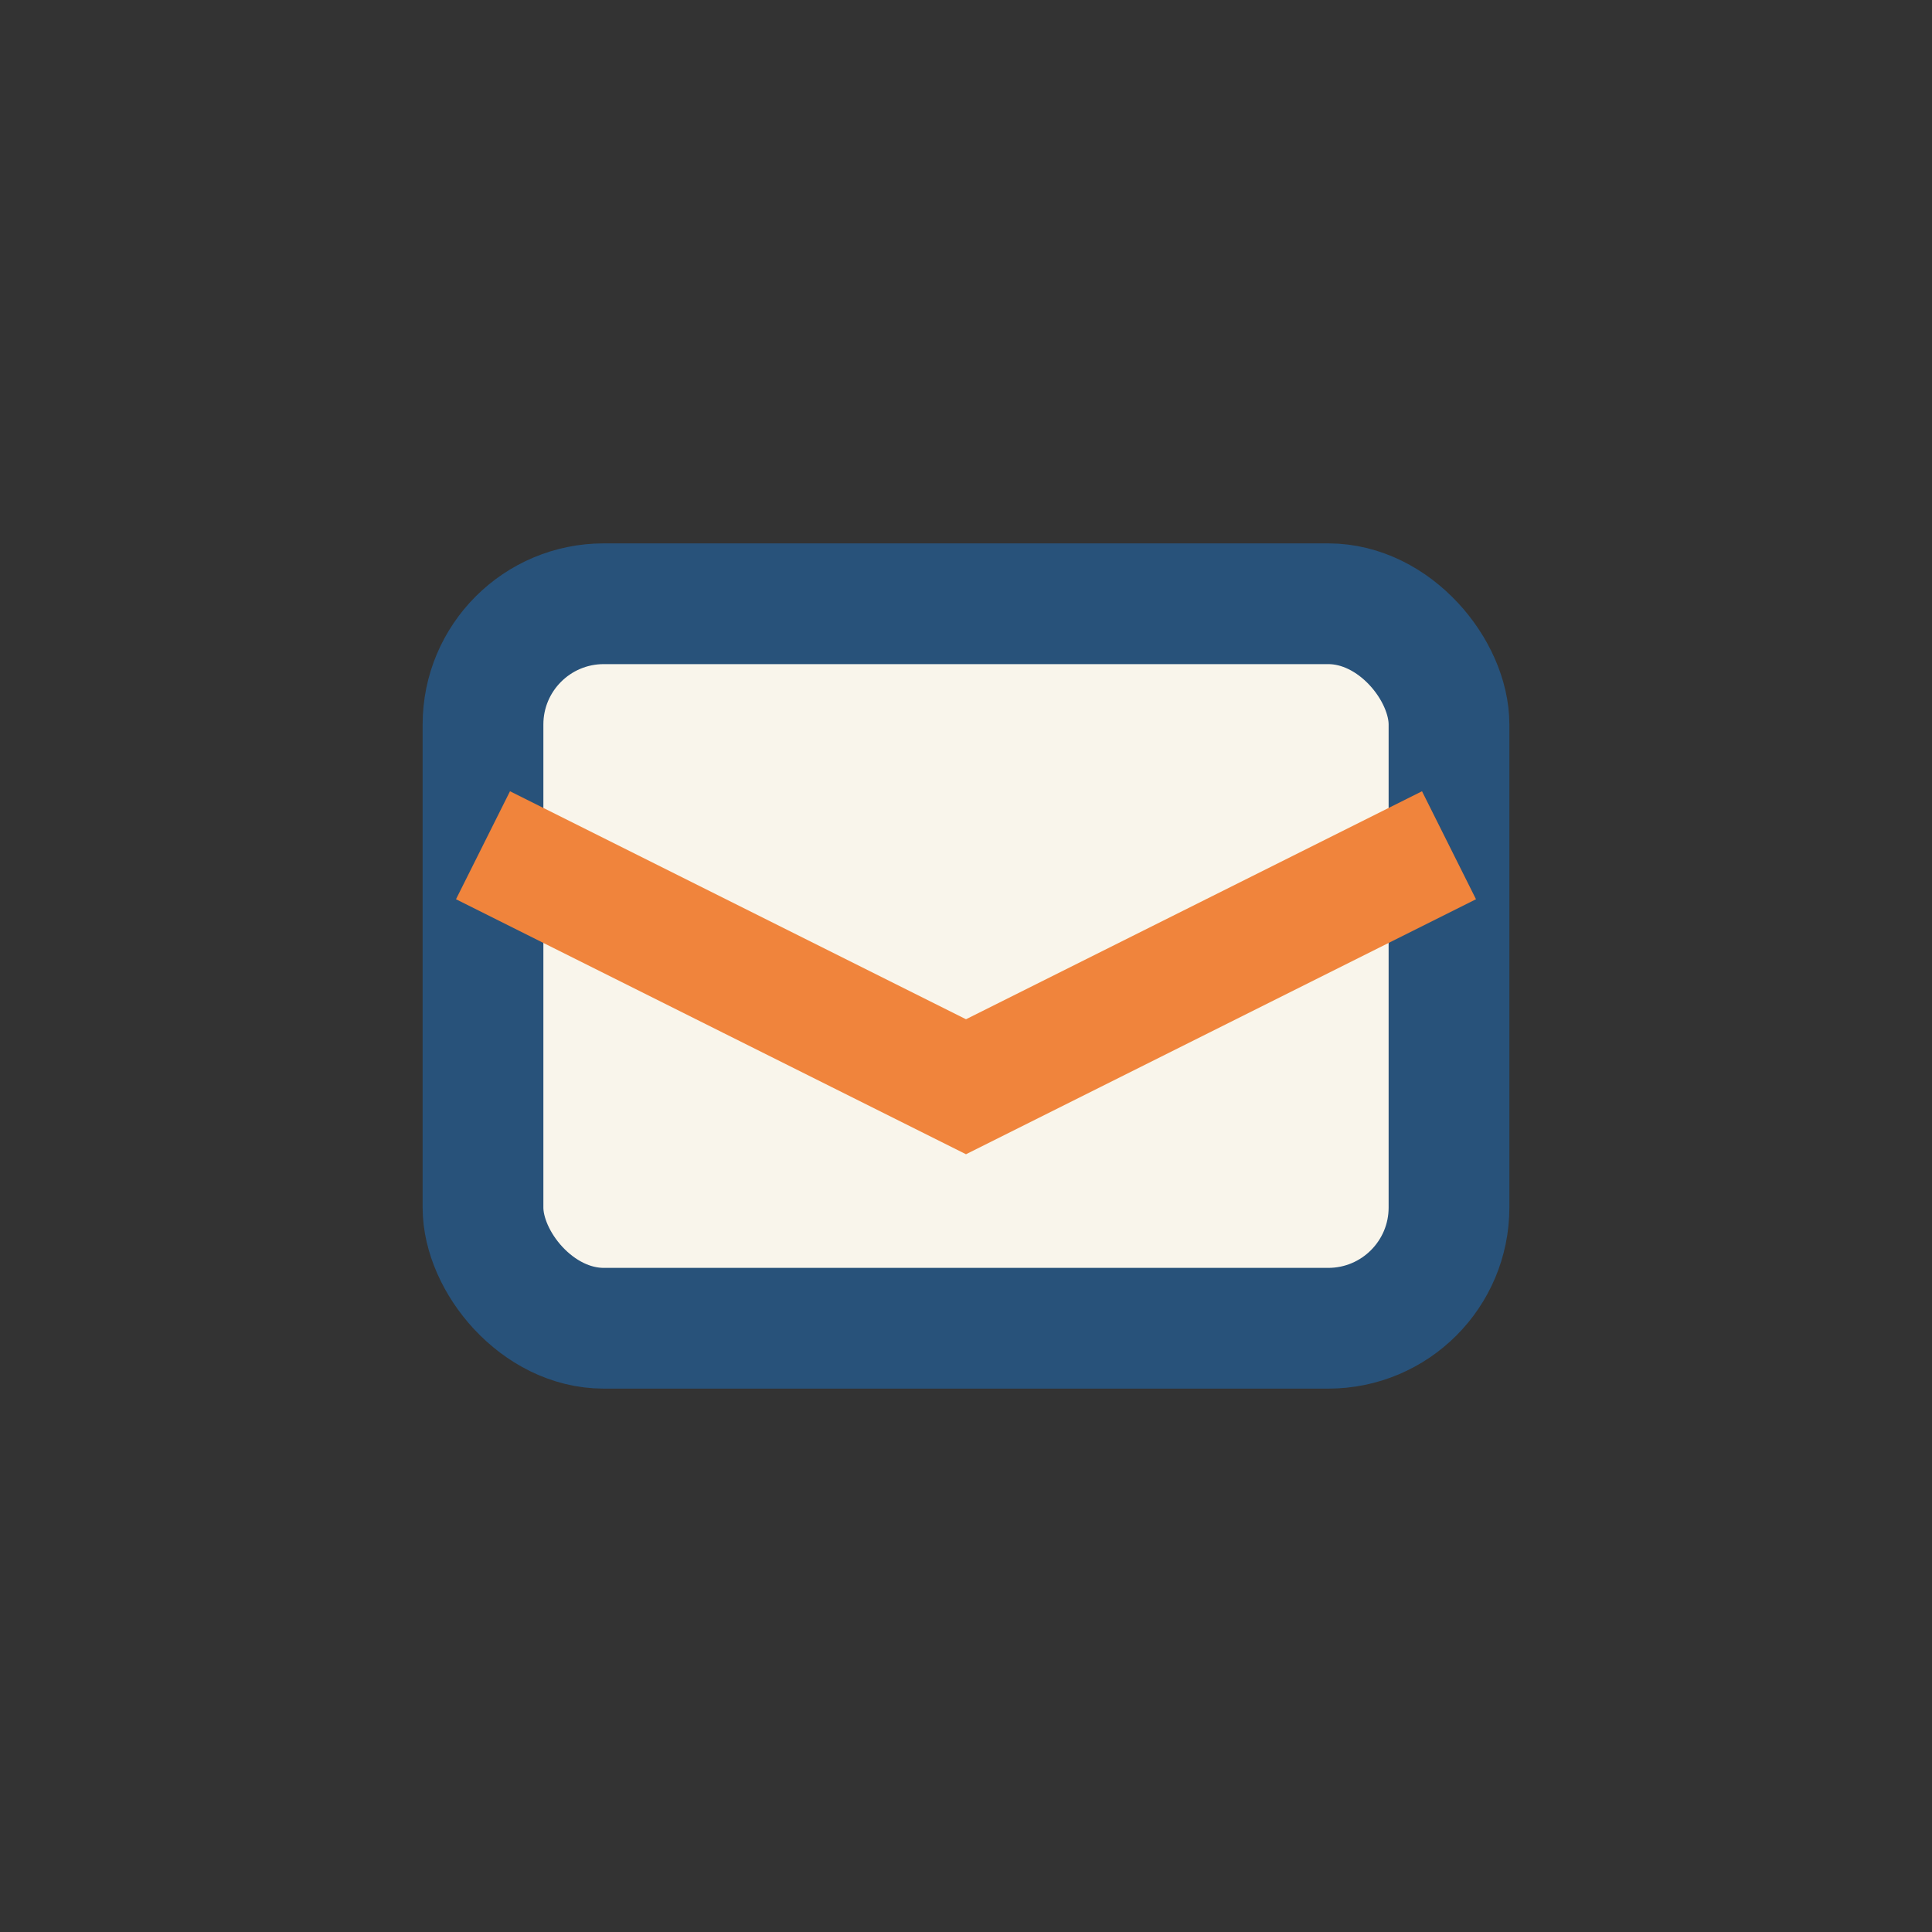
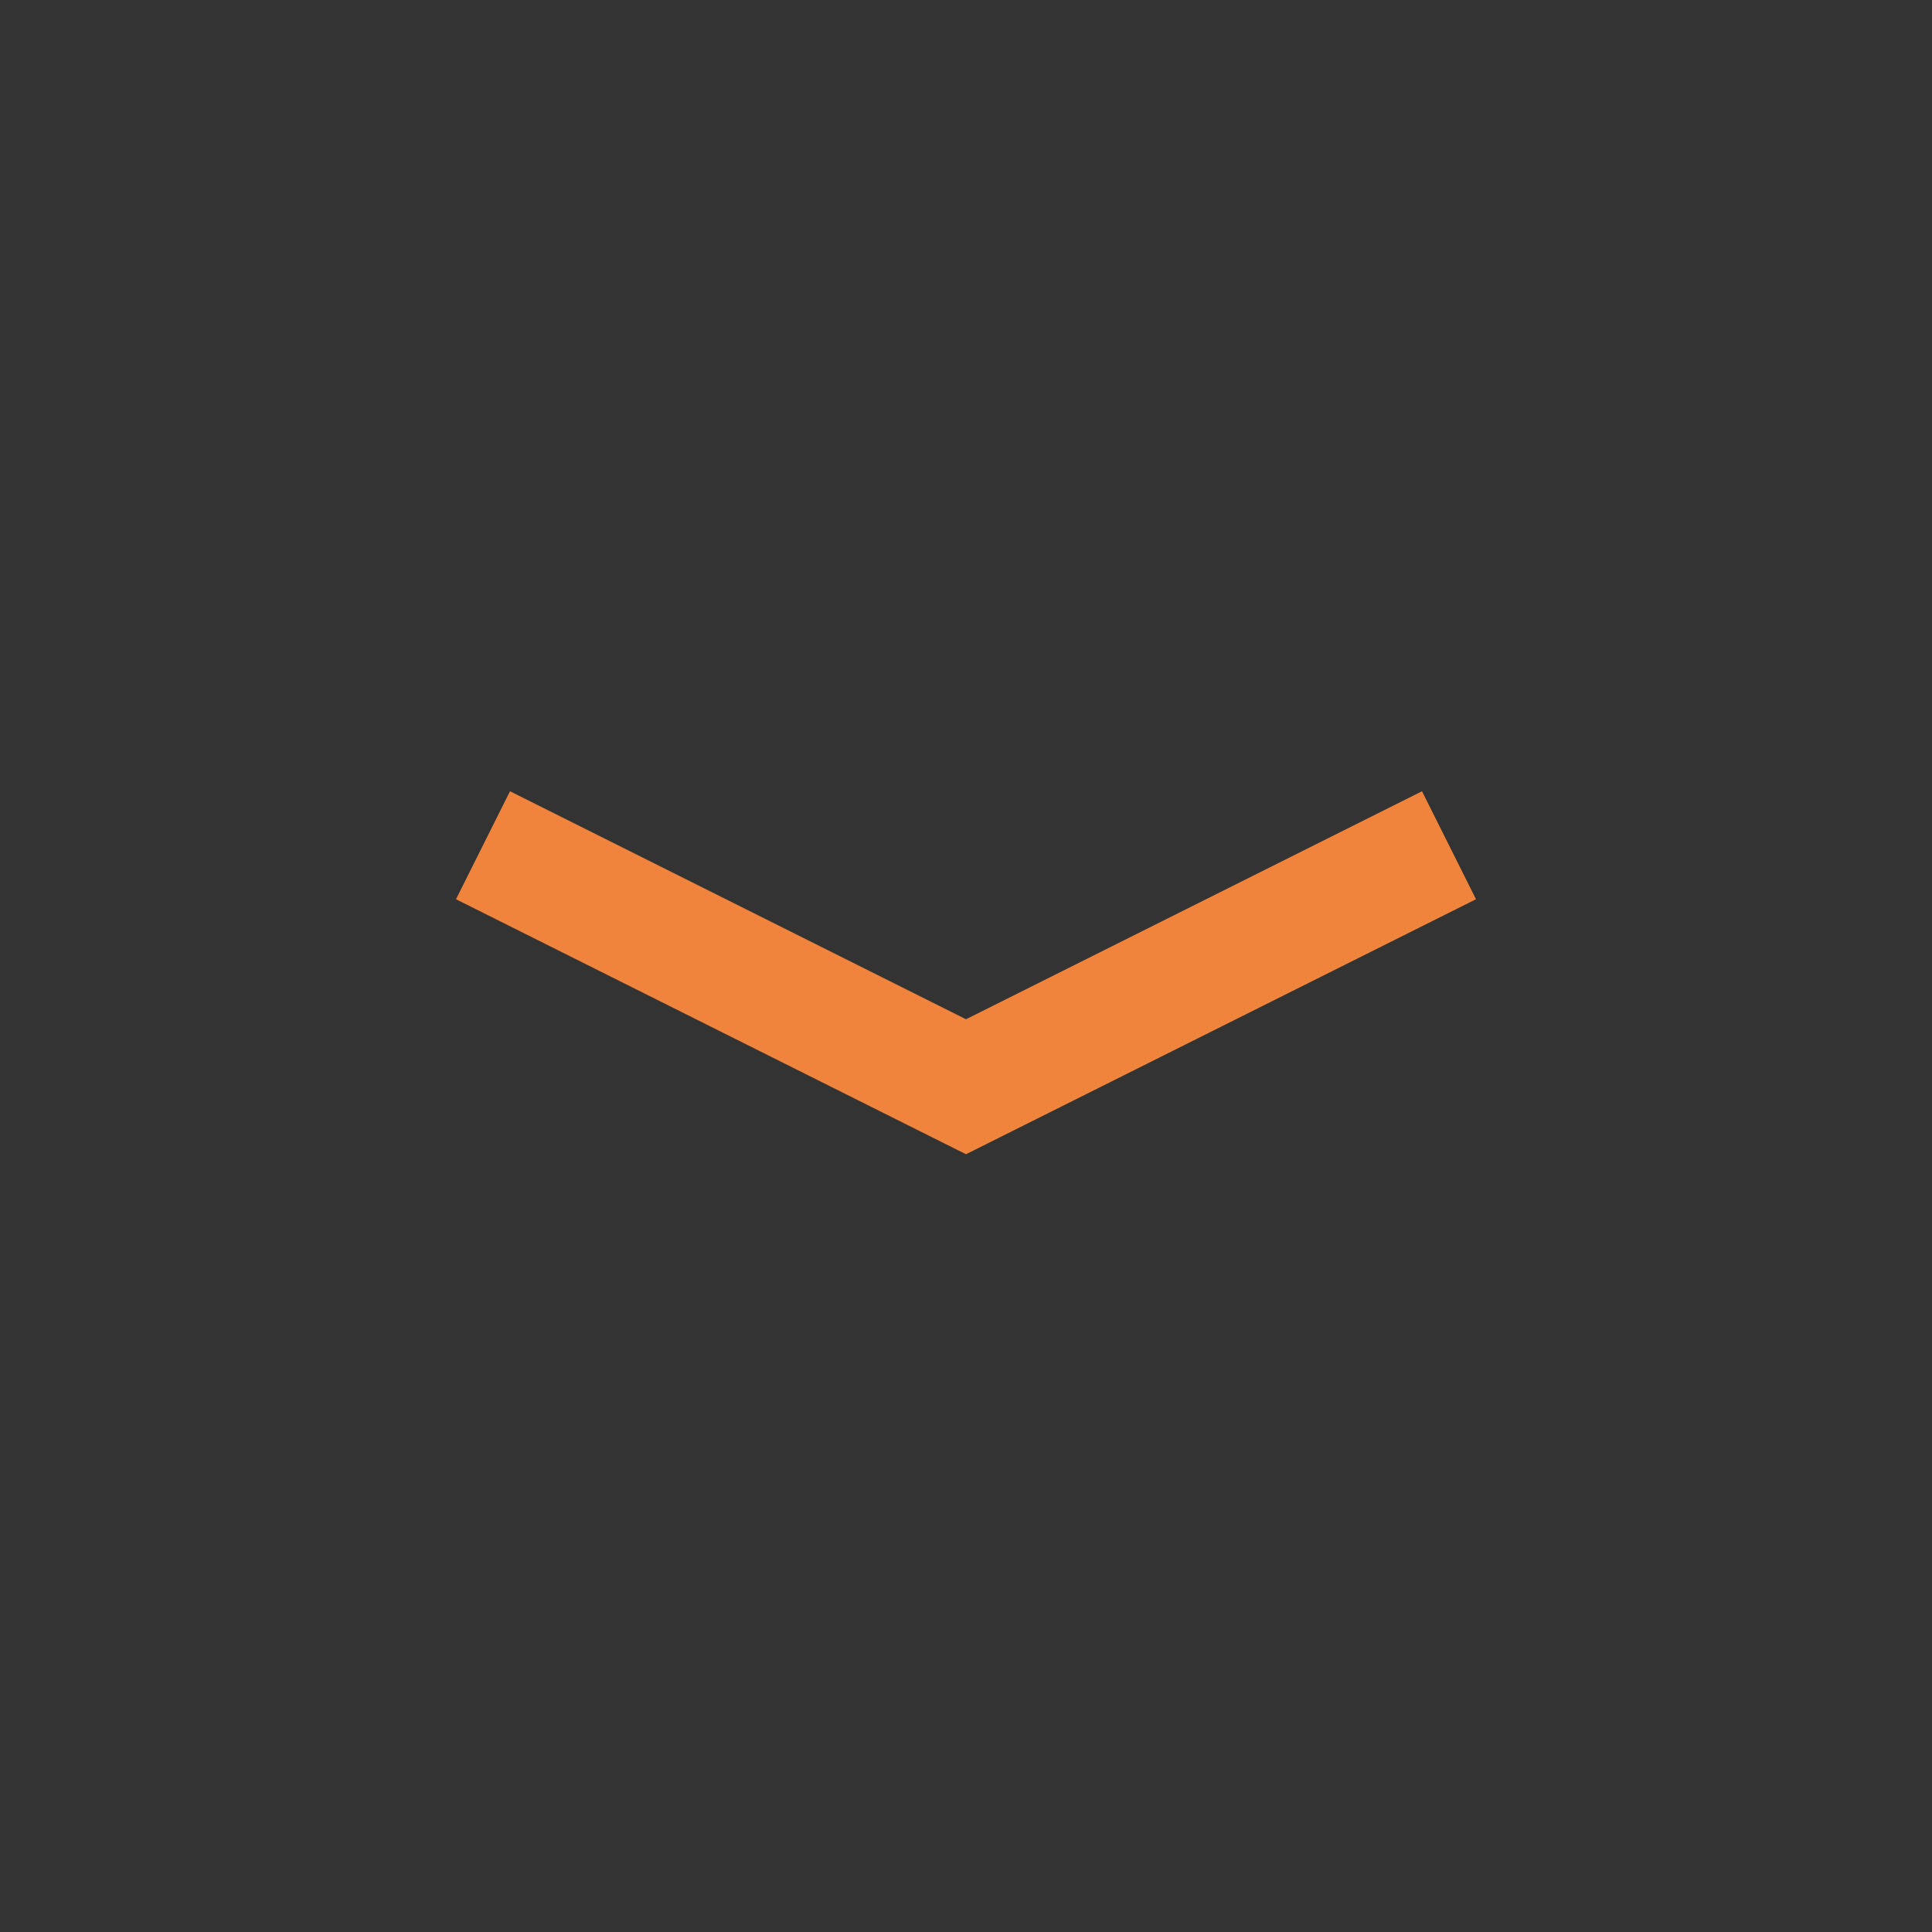
<svg xmlns="http://www.w3.org/2000/svg" width="32" height="32" viewBox="0 0 32 32">
  <rect x="0" y="0" width="32" height="32" fill="#333333" stroke="none" />
-   <rect x="8" y="10" width="16" height="12" rx="2" fill="#F9F5EB" stroke="#28527A" stroke-width="2" />
  <path d="M8 14l8 4 8-4" fill="none" stroke="#F0843C" stroke-width="2" />
</svg>